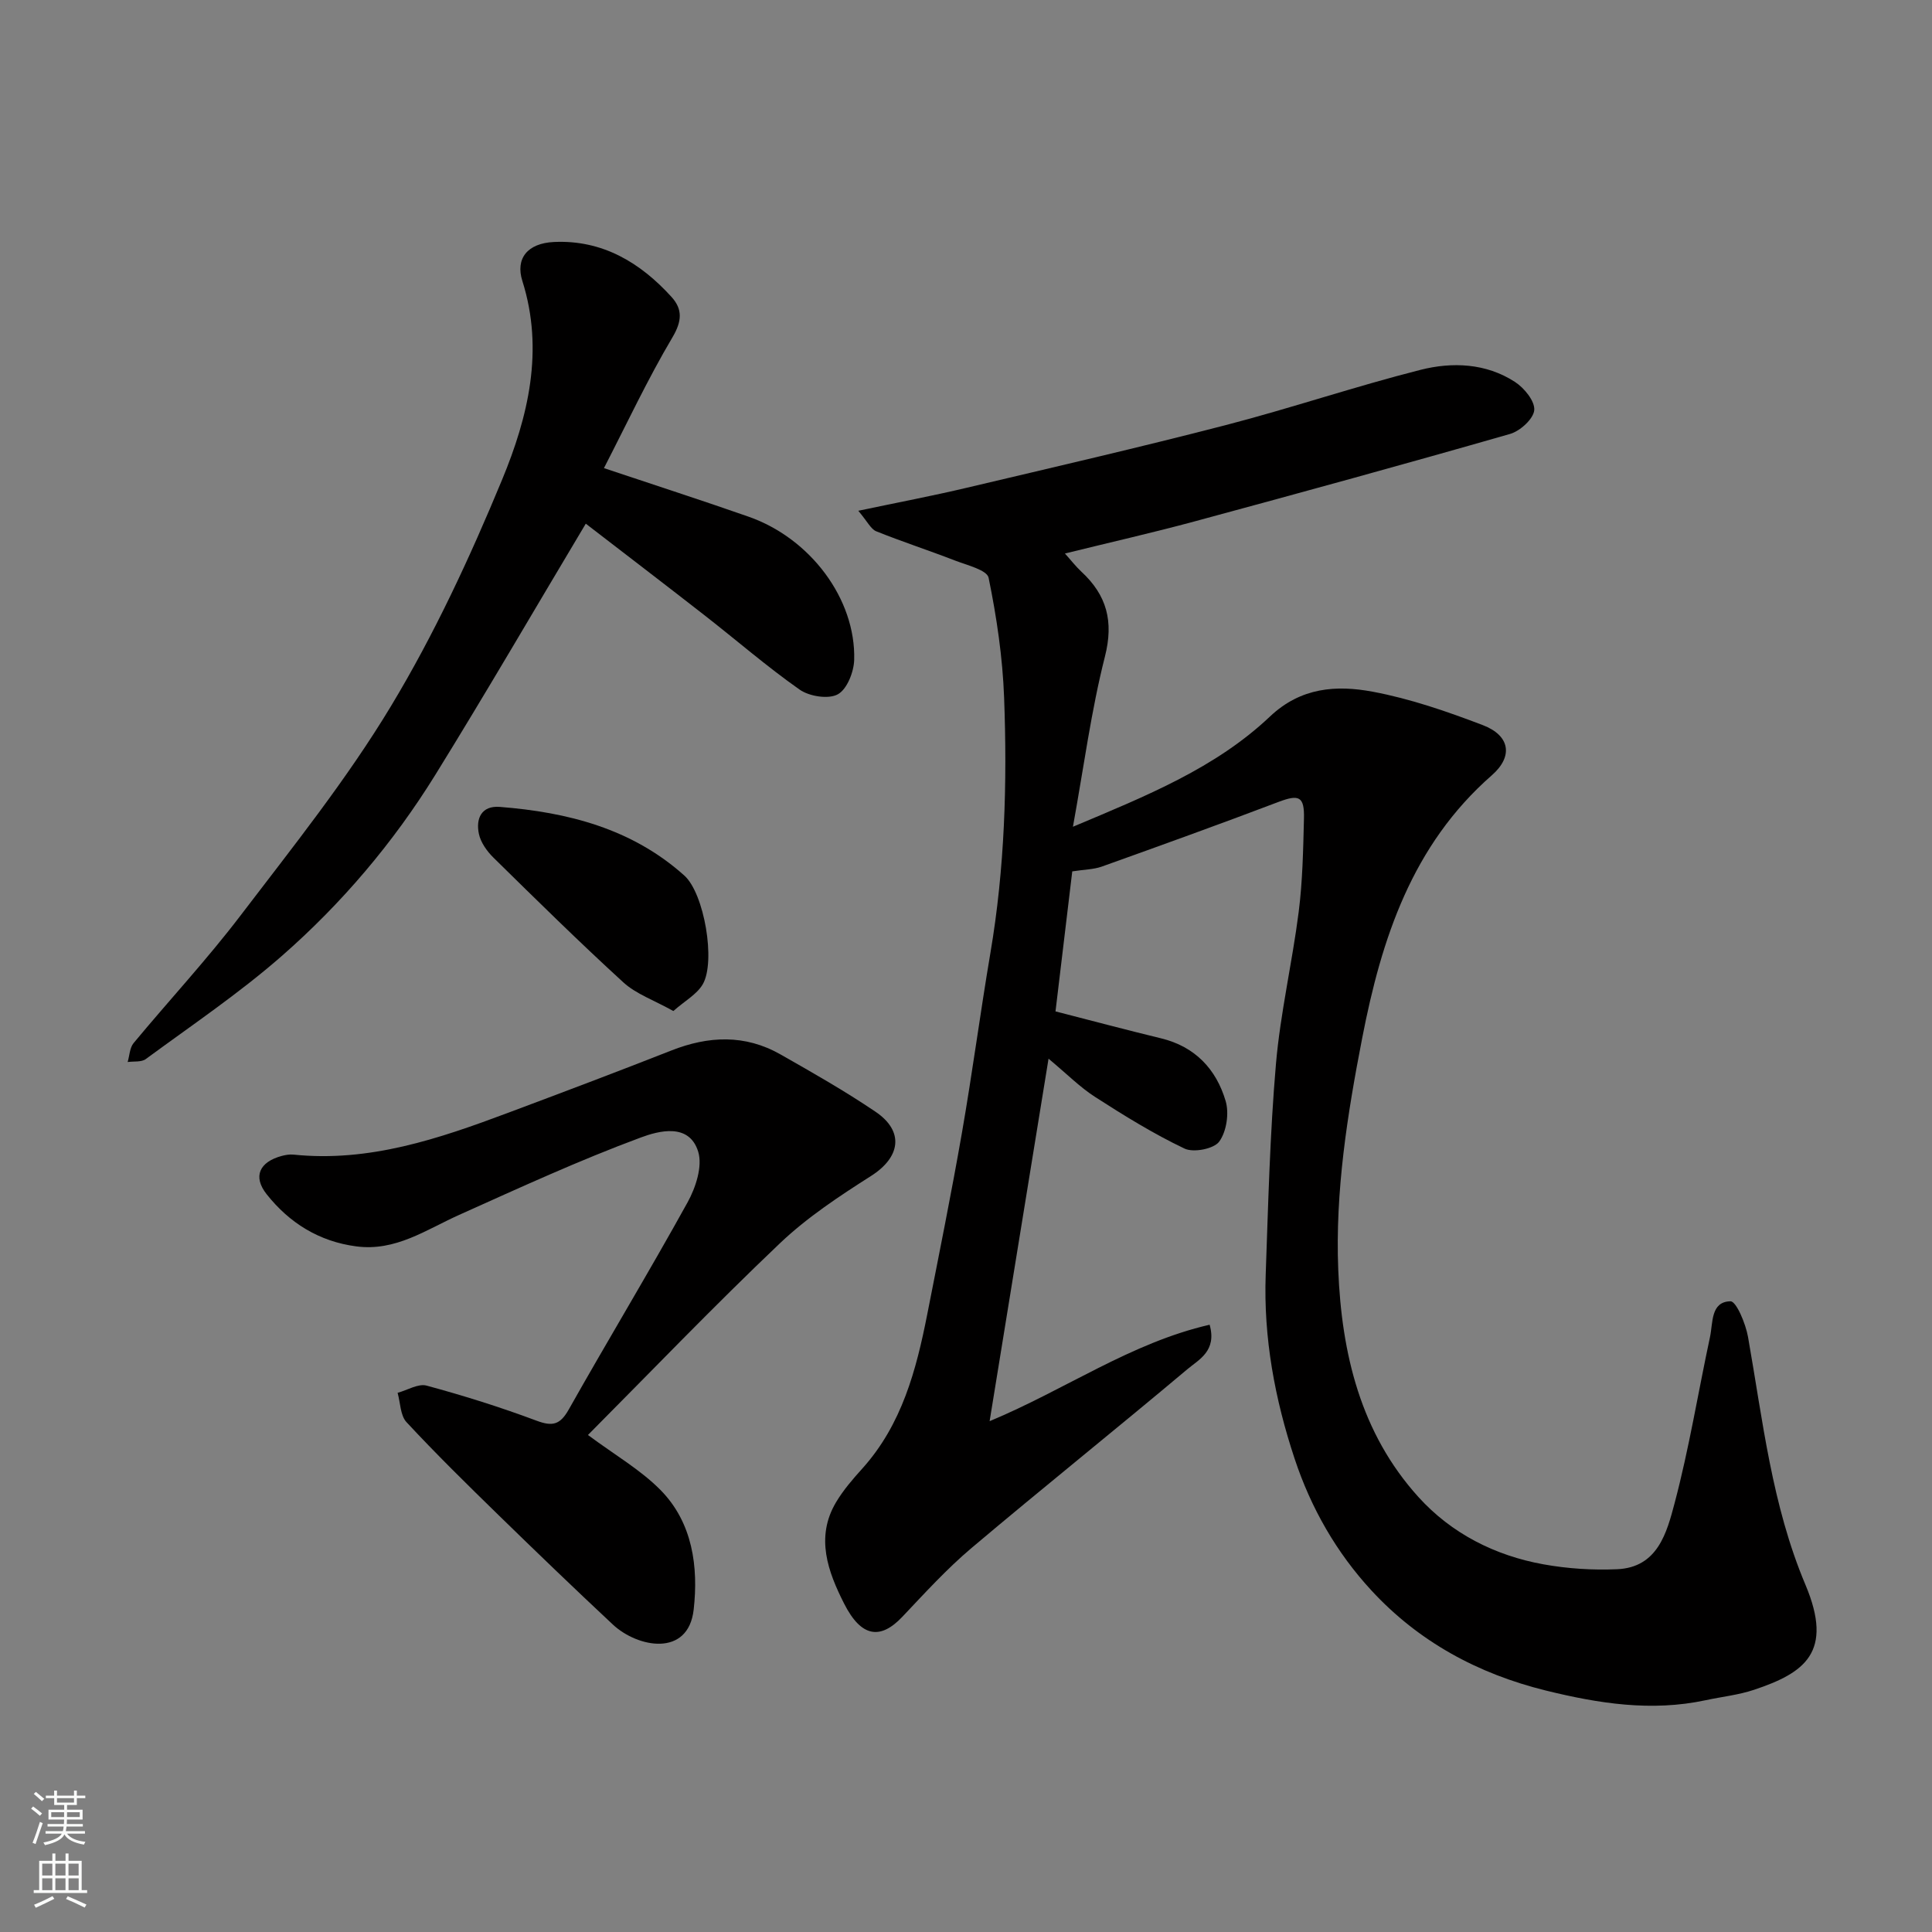
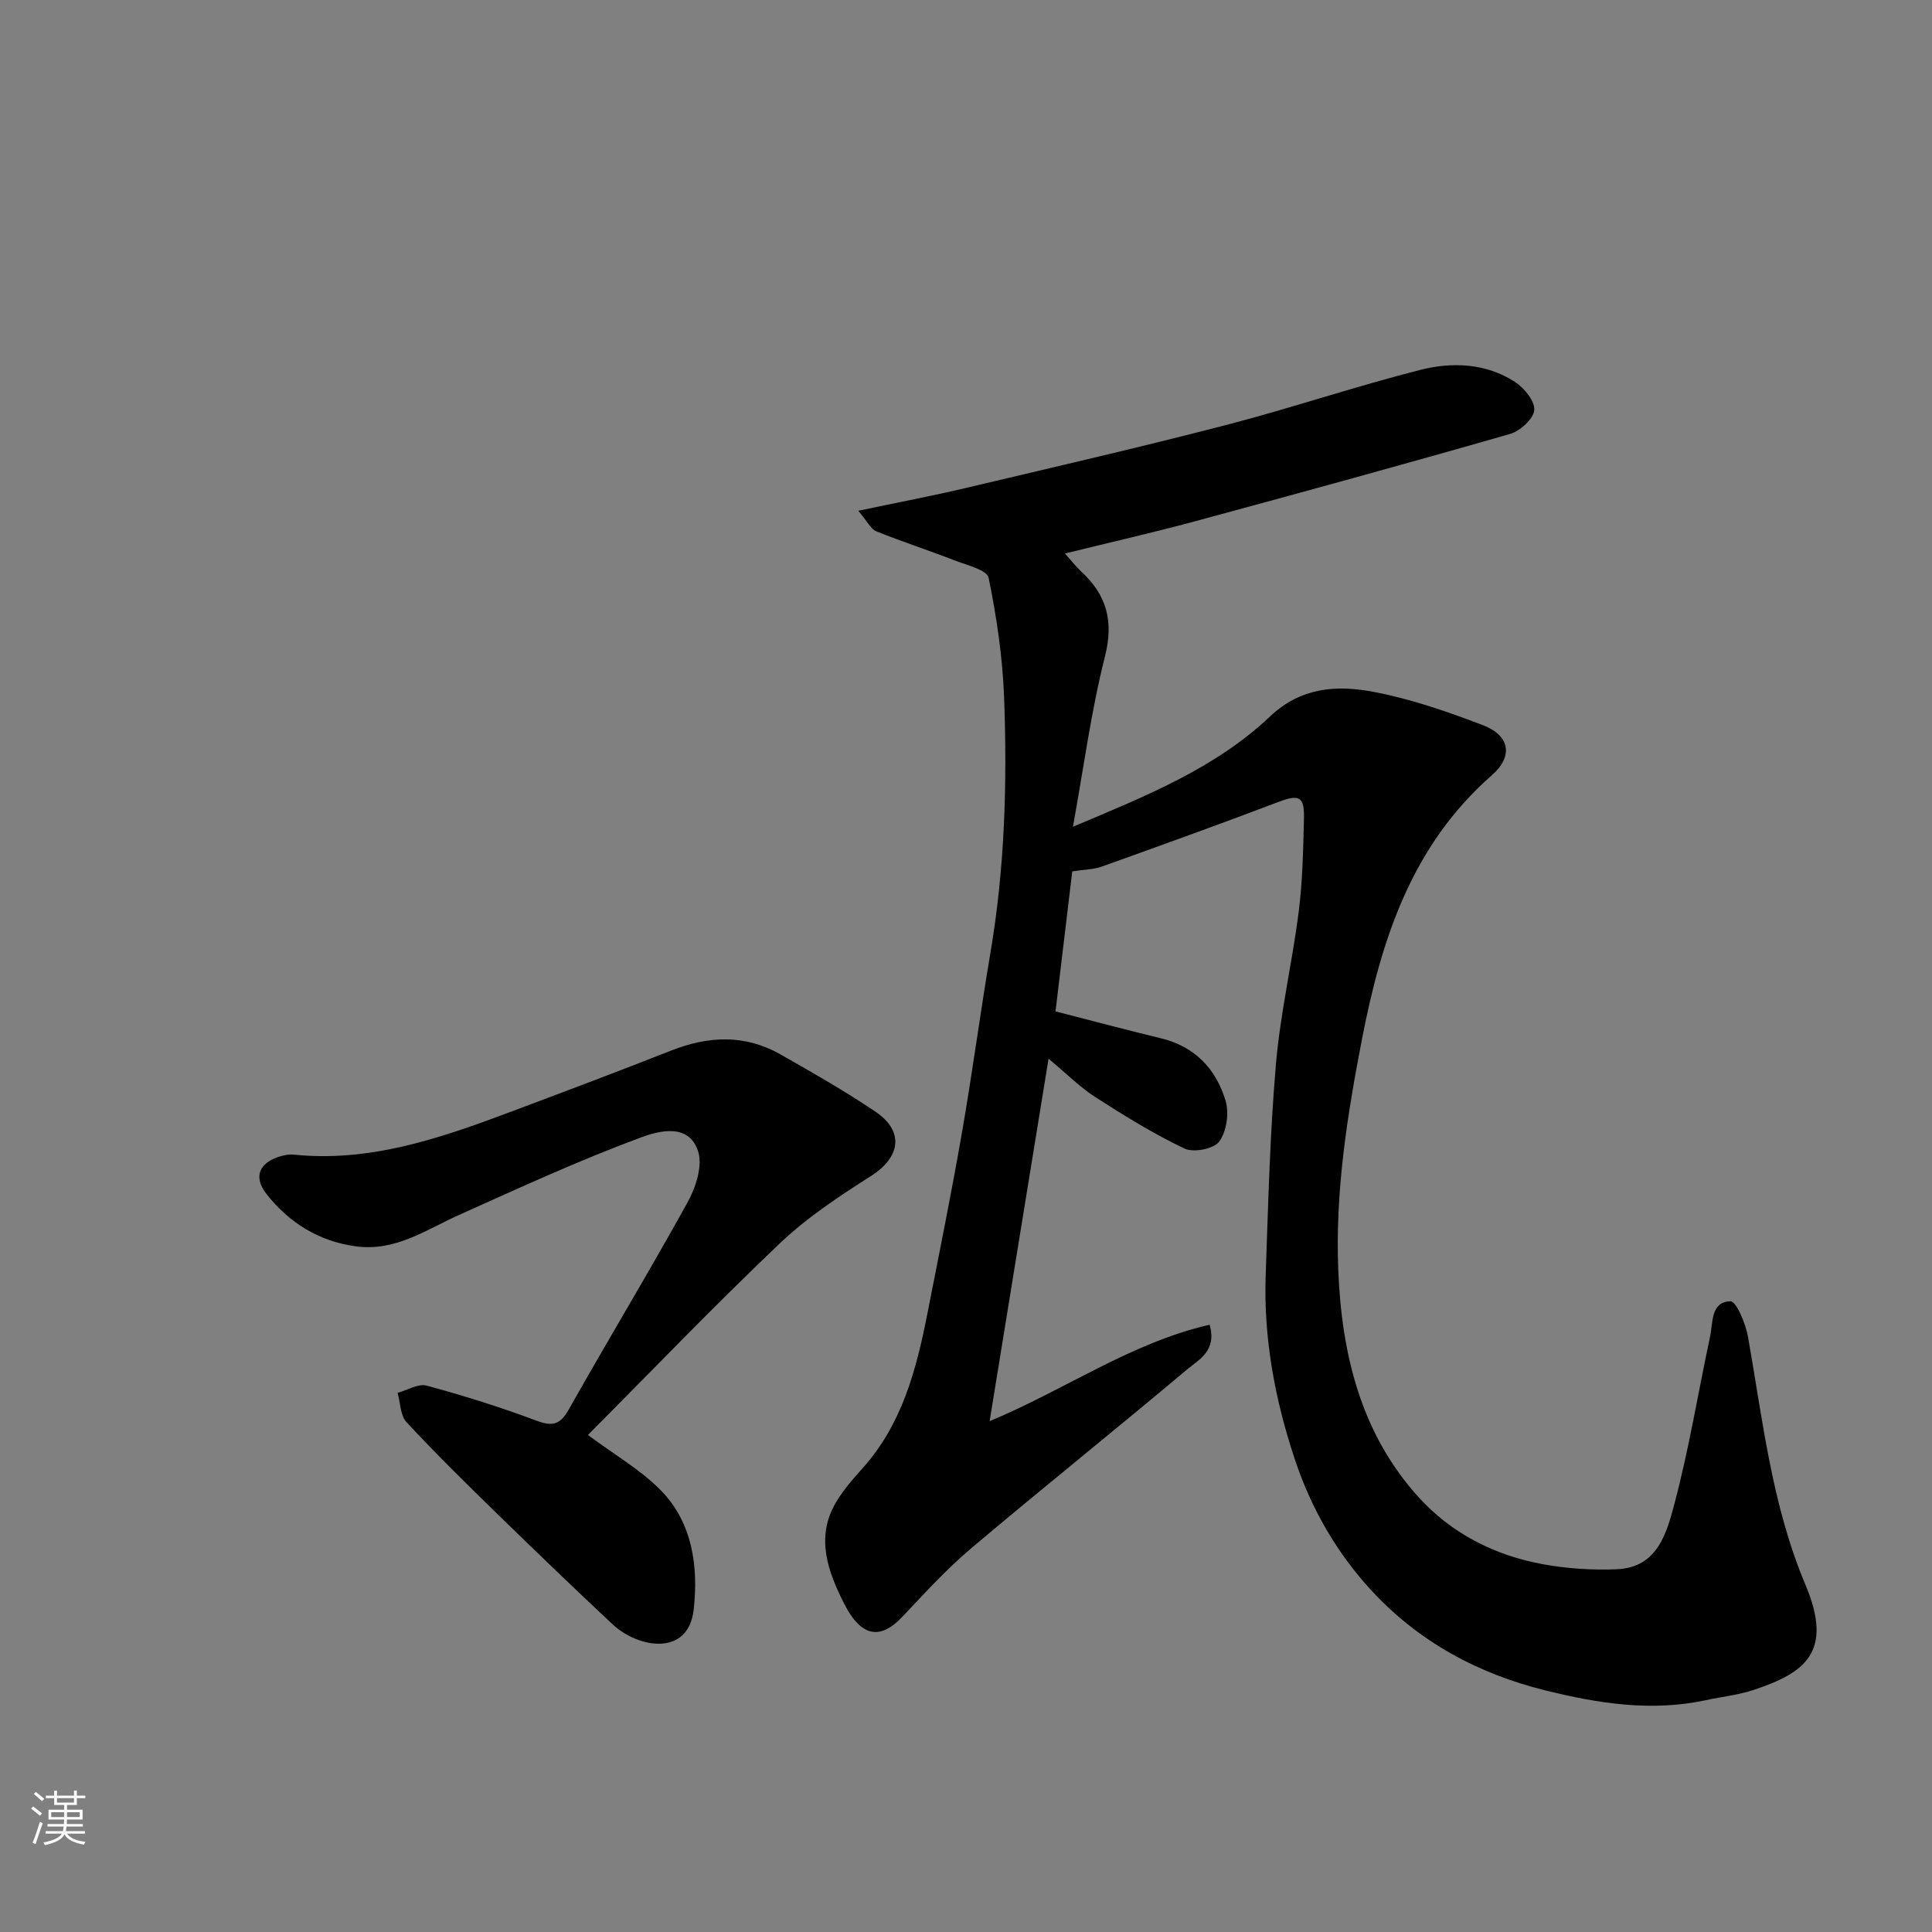
<svg xmlns="http://www.w3.org/2000/svg" enable-background="new 0 0 400 400" viewBox="0 0 400 400">
  <rect x="0" y="0" width="400" height="400" fill="#808080" stroke="none" />
  <g fill="#010000">
    <path d="m222 180.41c-1.16 9.66-2.3 19.23-3.47 28.99 7.23 1.85 14.53 3.8 21.87 5.58 7.04 1.71 11.4 6.39 13.35 12.95.76 2.54.2 6.33-1.32 8.42-1.11 1.52-5.33 2.34-7.19 1.45-6.41-3.05-12.51-6.83-18.5-10.68-3.13-2.01-5.81-4.73-9.65-7.93-4.12 25.37-8.12 49.92-12.2 75.05 15.71-6.54 29.21-16.21 45.55-19.97 1.54 5.44-2.24 7.22-4.58 9.19-14.82 12.46-29.94 24.56-44.73 37.05-5.13 4.33-9.69 9.35-14.32 14.24-4.49 4.74-8.47 4.33-12.06-2.77-3.29-6.51-6-13.69-1.64-20.98 1.5-2.51 3.46-4.78 5.43-6.96 8.2-9.12 11.17-20.41 13.45-31.99 2.45-12.48 4.98-24.95 7.16-37.47 2.16-12.39 3.8-24.86 5.9-37.26 2.98-17.53 3.5-35.21 2.84-52.9-.31-8.31-1.54-16.65-3.21-24.8-.33-1.61-4.48-2.61-6.99-3.58-5.39-2.09-10.9-3.88-16.27-6.04-1.12-.45-1.8-1.98-3.72-4.25 8.31-1.75 15.43-3.1 22.48-4.77 17.89-4.23 35.81-8.36 53.61-12.97 13.52-3.51 26.78-8.01 40.32-11.44 6.56-1.66 13.55-1.39 19.54 2.5 1.92 1.24 4.16 3.98 4 5.84-.16 1.82-2.92 4.33-5 4.93-21.73 6.24-43.54 12.22-65.36 18.12-8.62 2.33-17.34 4.3-26.81 6.64 1.32 1.46 2.27 2.7 3.4 3.75 5.27 4.88 6.74 10.29 4.88 17.6-2.84 11.19-4.35 22.71-6.62 35.22 15.3-6.43 29.53-12.16 40.79-22.82 6.41-6.07 13.78-6.54 21.27-5.14 7.77 1.45 15.39 4.09 22.8 6.92 5.63 2.15 6.35 6.46 1.86 10.39-16.52 14.46-22.84 33.84-26.83 54.39-3.08 15.84-5.61 31.77-4.96 47.96.69 17.34 4.61 33.82 16.6 47.07 6.82 7.54 15.84 12.13 25.9 13.94 4.99.9 10.18 1.23 15.25 1.01 8.4-.37 10.28-7.6 11.89-13.68 3-11.32 4.87-22.94 7.33-34.41.63-2.94.11-7.31 4.24-7.38 1.2-.02 3.15 4.65 3.63 7.38 3.06 17.31 4.92 34.77 11.88 51.29 5.92 14.04-.22 18.28-10.62 21.76-3.22 1.08-6.69 1.44-10.03 2.16-11.23 2.41-22.16.69-33.12-2.01-14.05-3.47-26.29-10.11-36.07-20.7-7.24-7.84-12.52-17.05-15.91-27.28-4.11-12.39-6.46-25.06-5.99-38.13.52-14.54.87-29.11 2.12-43.59.91-10.55 3.37-20.97 4.71-31.5.81-6.37.93-12.85 1.09-19.29.12-4.66-1.03-5.08-5.27-3.48-12.15 4.61-24.38 9.02-36.62 13.4-1.69.59-3.57.59-6.08.98z" />
    <path d="m121.73 297.1c5.58 4.15 10.87 7.19 15.01 11.38 6.69 6.77 7.87 15.97 6.88 24.76-1.12 9.94-11.62 7.88-16.73 3.11-8-7.48-15.89-15.07-23.73-22.72-6.44-6.28-12.87-12.59-18.99-19.18-1.3-1.39-1.27-4.02-1.85-6.08 2.02-.55 4.28-1.97 6.02-1.49 7.68 2.08 15.29 4.47 22.75 7.26 3.32 1.24 4.88.84 6.66-2.31 8.09-14.35 16.62-28.46 24.59-42.87 1.7-3.07 3.15-7.5 2.21-10.53-1.88-6.06-8.29-4.25-11.86-2.93-12.78 4.73-25.2 10.45-37.65 16.04-6.84 3.07-13.13 7.58-21.27 6.51-7.73-1.01-13.87-4.88-18.55-10.78-2.94-3.7-1.48-6.7 3.08-7.94.79-.21 1.65-.36 2.46-.28 15.71 1.62 30.14-3.3 44.47-8.67 11.27-4.22 22.54-8.47 33.75-12.88 7.71-3.04 15.27-3.37 22.6.8 6.66 3.78 13.34 7.58 19.68 11.87 6.02 4.07 5.17 9.43-.92 13.3-6.6 4.2-13.26 8.6-18.89 13.96-13.68 13-26.76 26.64-39.72 39.67z" />
-     <path d="m121.28 108.42c-10.52 17.6-20.6 34.95-31.15 52-8.71 14.07-19.41 26.68-31.84 37.55-8.83 7.72-18.64 14.33-28.11 21.3-.91.67-2.48.43-3.75.61.39-1.32.42-2.94 1.23-3.92 7.34-8.85 15.2-17.3 22.16-26.44 10.78-14.14 21.97-28.13 31.12-43.31 8.97-14.87 16.37-30.84 23.02-46.91 5.37-12.97 8.73-26.76 4.19-41.13-1.47-4.64 1.04-7.82 6.57-8.07 9.97-.46 17.84 4.24 24.32 11.39 2.29 2.53 2.18 4.98.18 8.36-5.13 8.65-9.41 17.81-14.18 27.07 10.66 3.57 20.35 6.69 29.96 10.06 12.79 4.48 22.2 17.06 21.85 29.63-.07 2.52-1.49 6.12-3.41 7.15-1.94 1.05-5.88.42-7.88-.98-6.82-4.79-13.14-10.29-19.73-15.42-8.34-6.51-16.76-12.93-24.55-18.94z" />
-     <path d="m139.41 209.32c-4.05-2.26-7.71-3.52-10.34-5.92-9.18-8.39-18.04-17.12-26.91-25.84-1.34-1.32-2.63-3.13-3.01-4.91-.67-3.17.52-5.89 4.33-5.59 14.06 1.1 27.38 4.5 38.21 14.22 4.12 3.7 6.53 17.81 3.81 22.5-1.22 2.1-3.73 3.45-6.09 5.54z" />
  </g>
  <path d="m6.44 374.46.42-.45c.65.47 1.27.95 1.85 1.44l-.45.49c-.65-.56-1.25-1.06-1.82-1.48m.93 7.33-.63-.26c.55-1.36 1.05-2.8 1.52-4.33.19.1.38.19.59.27-.46 1.29-.95 2.73-1.48 4.32m-.38-10.38.44-.42c.43.34 1.01.82 1.74 1.44l-.49.49c-.53-.51-1.09-1.01-1.69-1.51m2.5.35h1.72v-1.04h.59v1.04h3.52v-1.04h.59v1.04h1.75v.53h-1.75v1.42h-2.03v.97h3.22v2.03h-3.24c0 .35-.01.66-.03.93h3.32v.53h-3.37c-.03.27-.08.58-.15.94h3.96v.53h-3.71c.67.92 1.93 1.48 3.79 1.68-.13.24-.23.44-.29.59-2.13-.38-3.48-1.08-4.04-2.12-.43.97-1.77 1.72-4.03 2.23-.09-.19-.2-.37-.33-.55 2.1-.42 3.37-1.03 3.81-1.83h-3.36v-.53h3.58c.08-.29.13-.61.16-.94h-3.33v-.53h3.39c.02-.27.04-.58.04-.93h-3.23v-2.03h3.25v-.97h-2.07v-1.42h-1.73zm1.12 3.44v1h2.65c.01-.3.02-.44.01-.4v-.25-.35zm1.19-2h3.52v-.91h-3.52zm4.71 2h-2.63v.59c0 .15-.01.28-.01.4h2.64z" fill="#fafbfa" />
-   <path d="m13.56 383.74h.63v1.52h2.72v6.07h1.13v.6h-11.06v-.6h1.13v-6.07h2.73v-1.52h.63v1.52h2.1v-1.52zm-2.69 8.83.38.56c-1.24.63-2.53 1.25-3.85 1.85-.1-.21-.21-.42-.34-.63 1.36-.55 2.63-1.15 3.81-1.78m-2.13-4.27h2.1v-2.45h-2.1zm0 3.04h2.1v-2.46h-2.1zm2.72-3.04h2.1v-2.45h-2.1zm0 3.04h2.1v-2.46h-2.1zm6.07 3.6c-1.41-.71-2.7-1.3-3.86-1.78l.35-.56c1.45.62 2.75 1.19 3.88 1.72zm-1.25-9.09h-2.1v2.45h2.1zm-2.09 5.49h2.1v-2.46h-2.1z" fill="#fafbfa" />
</svg>